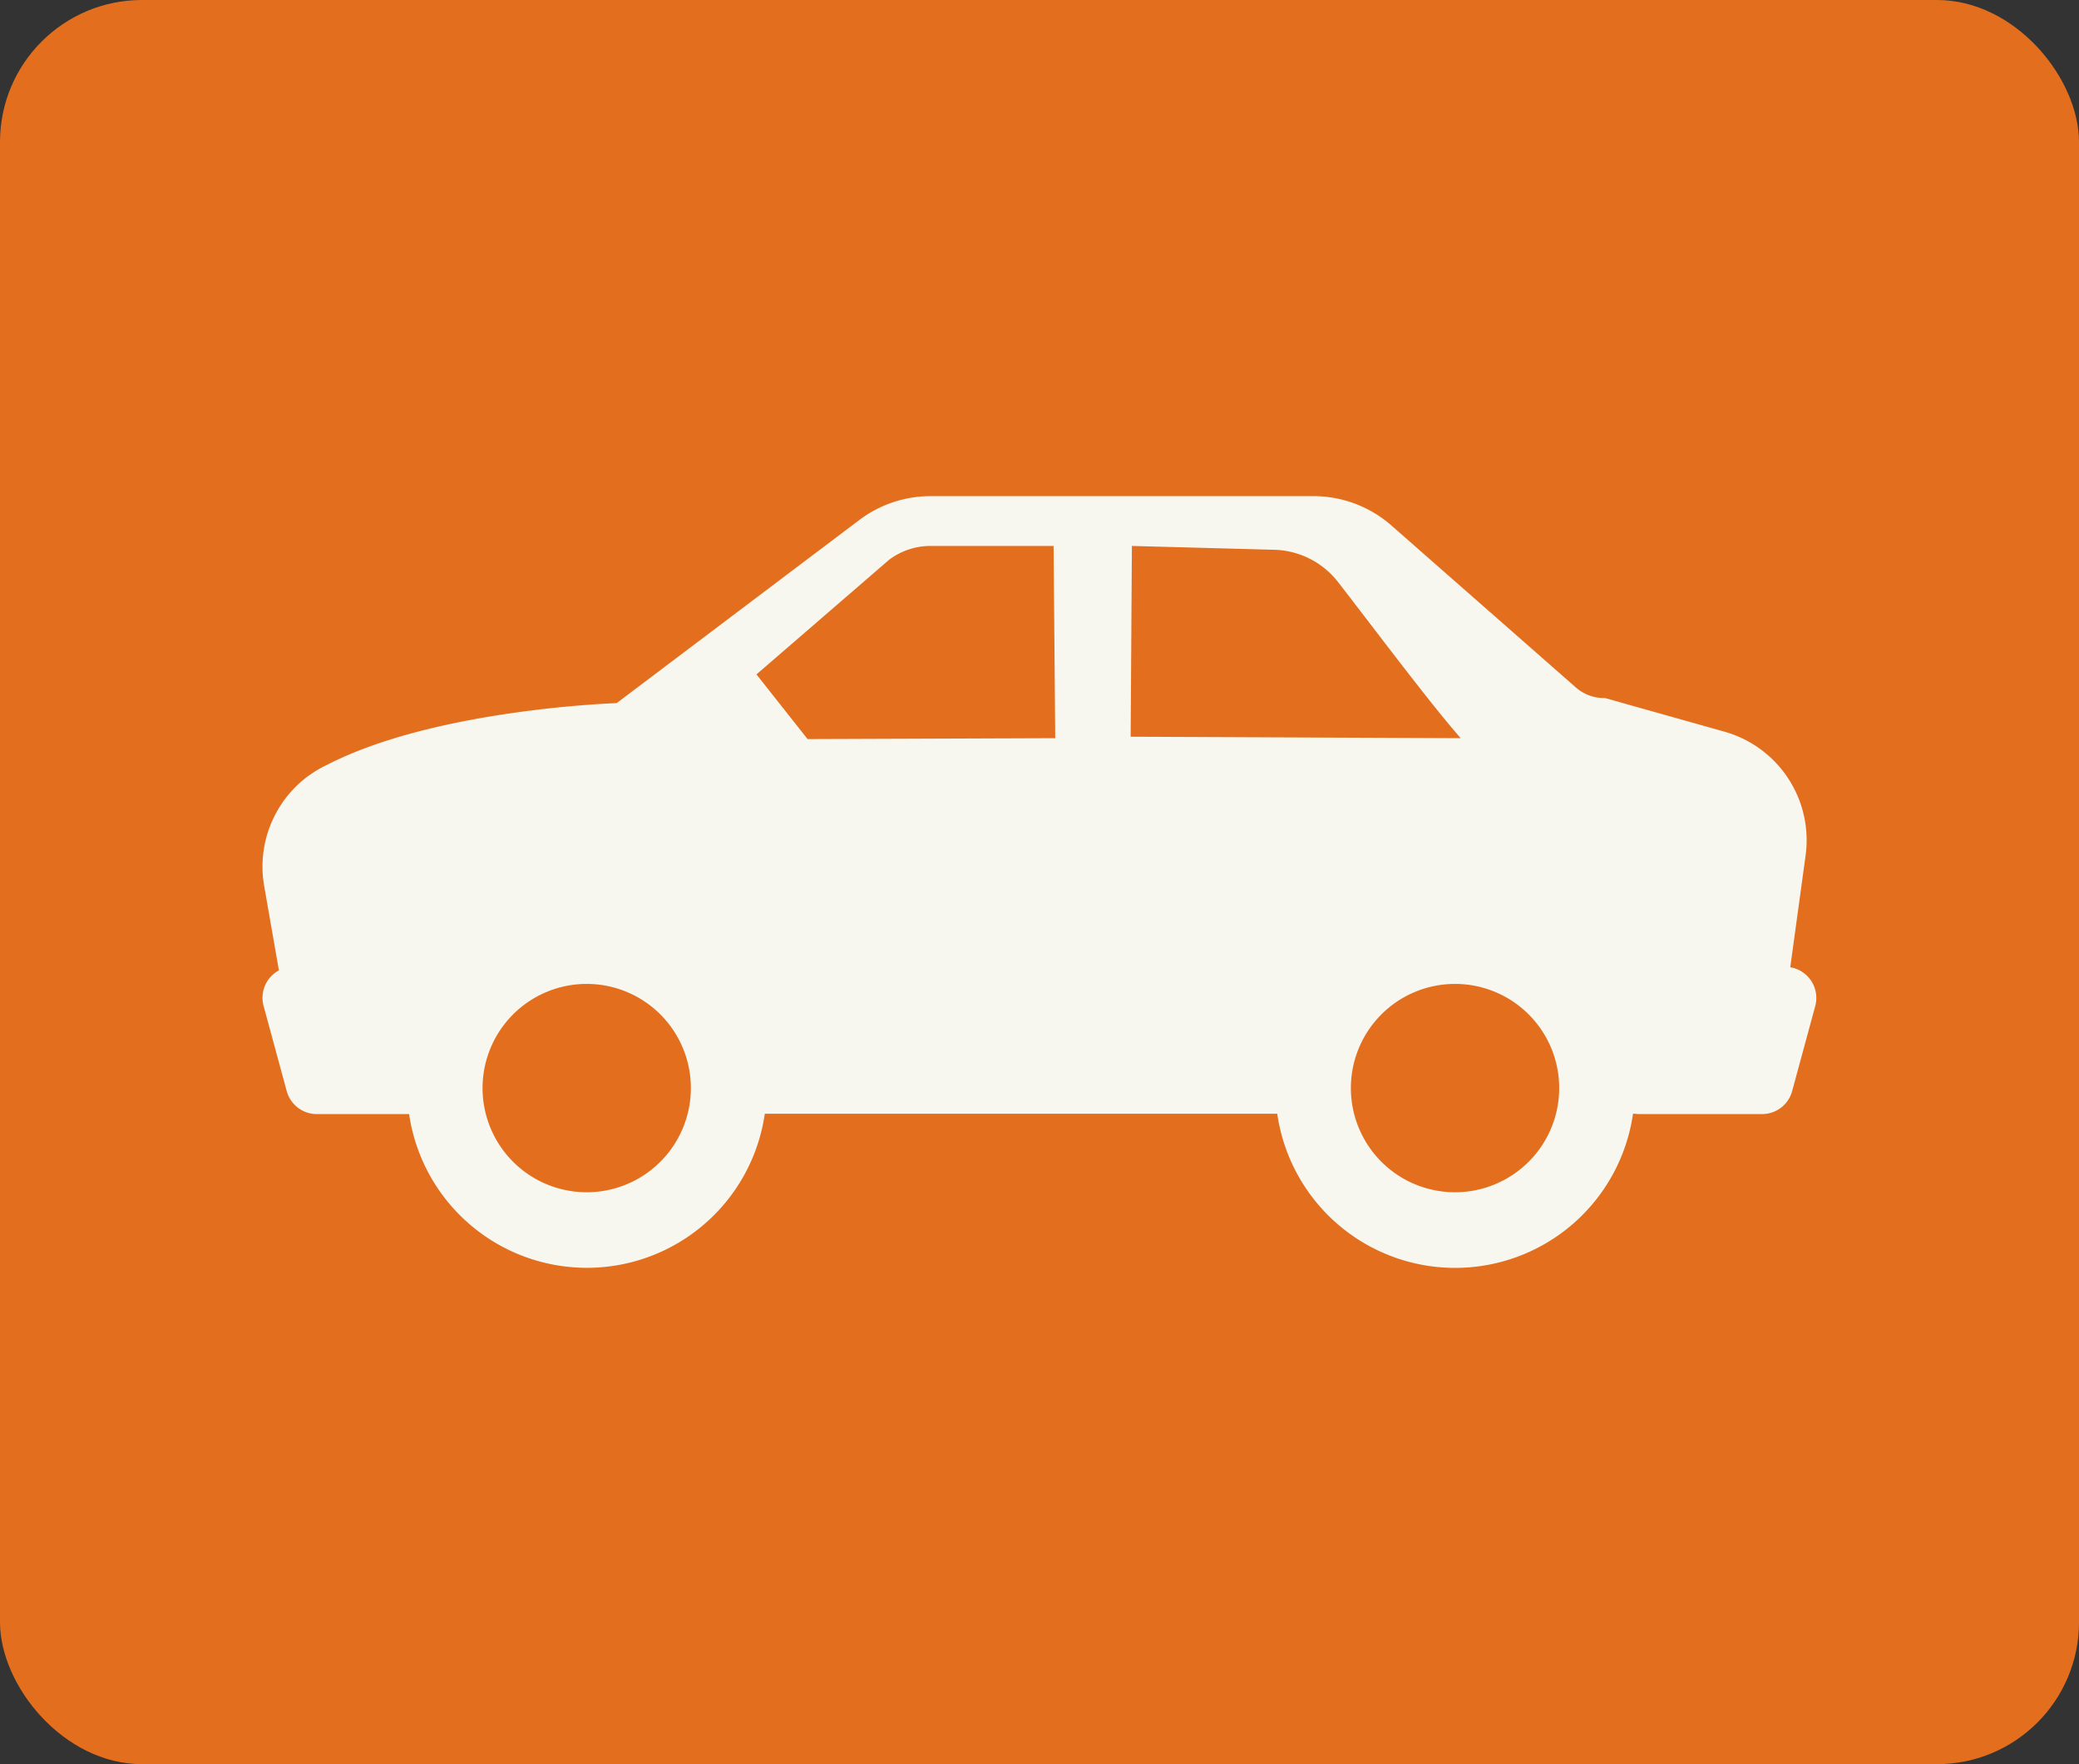
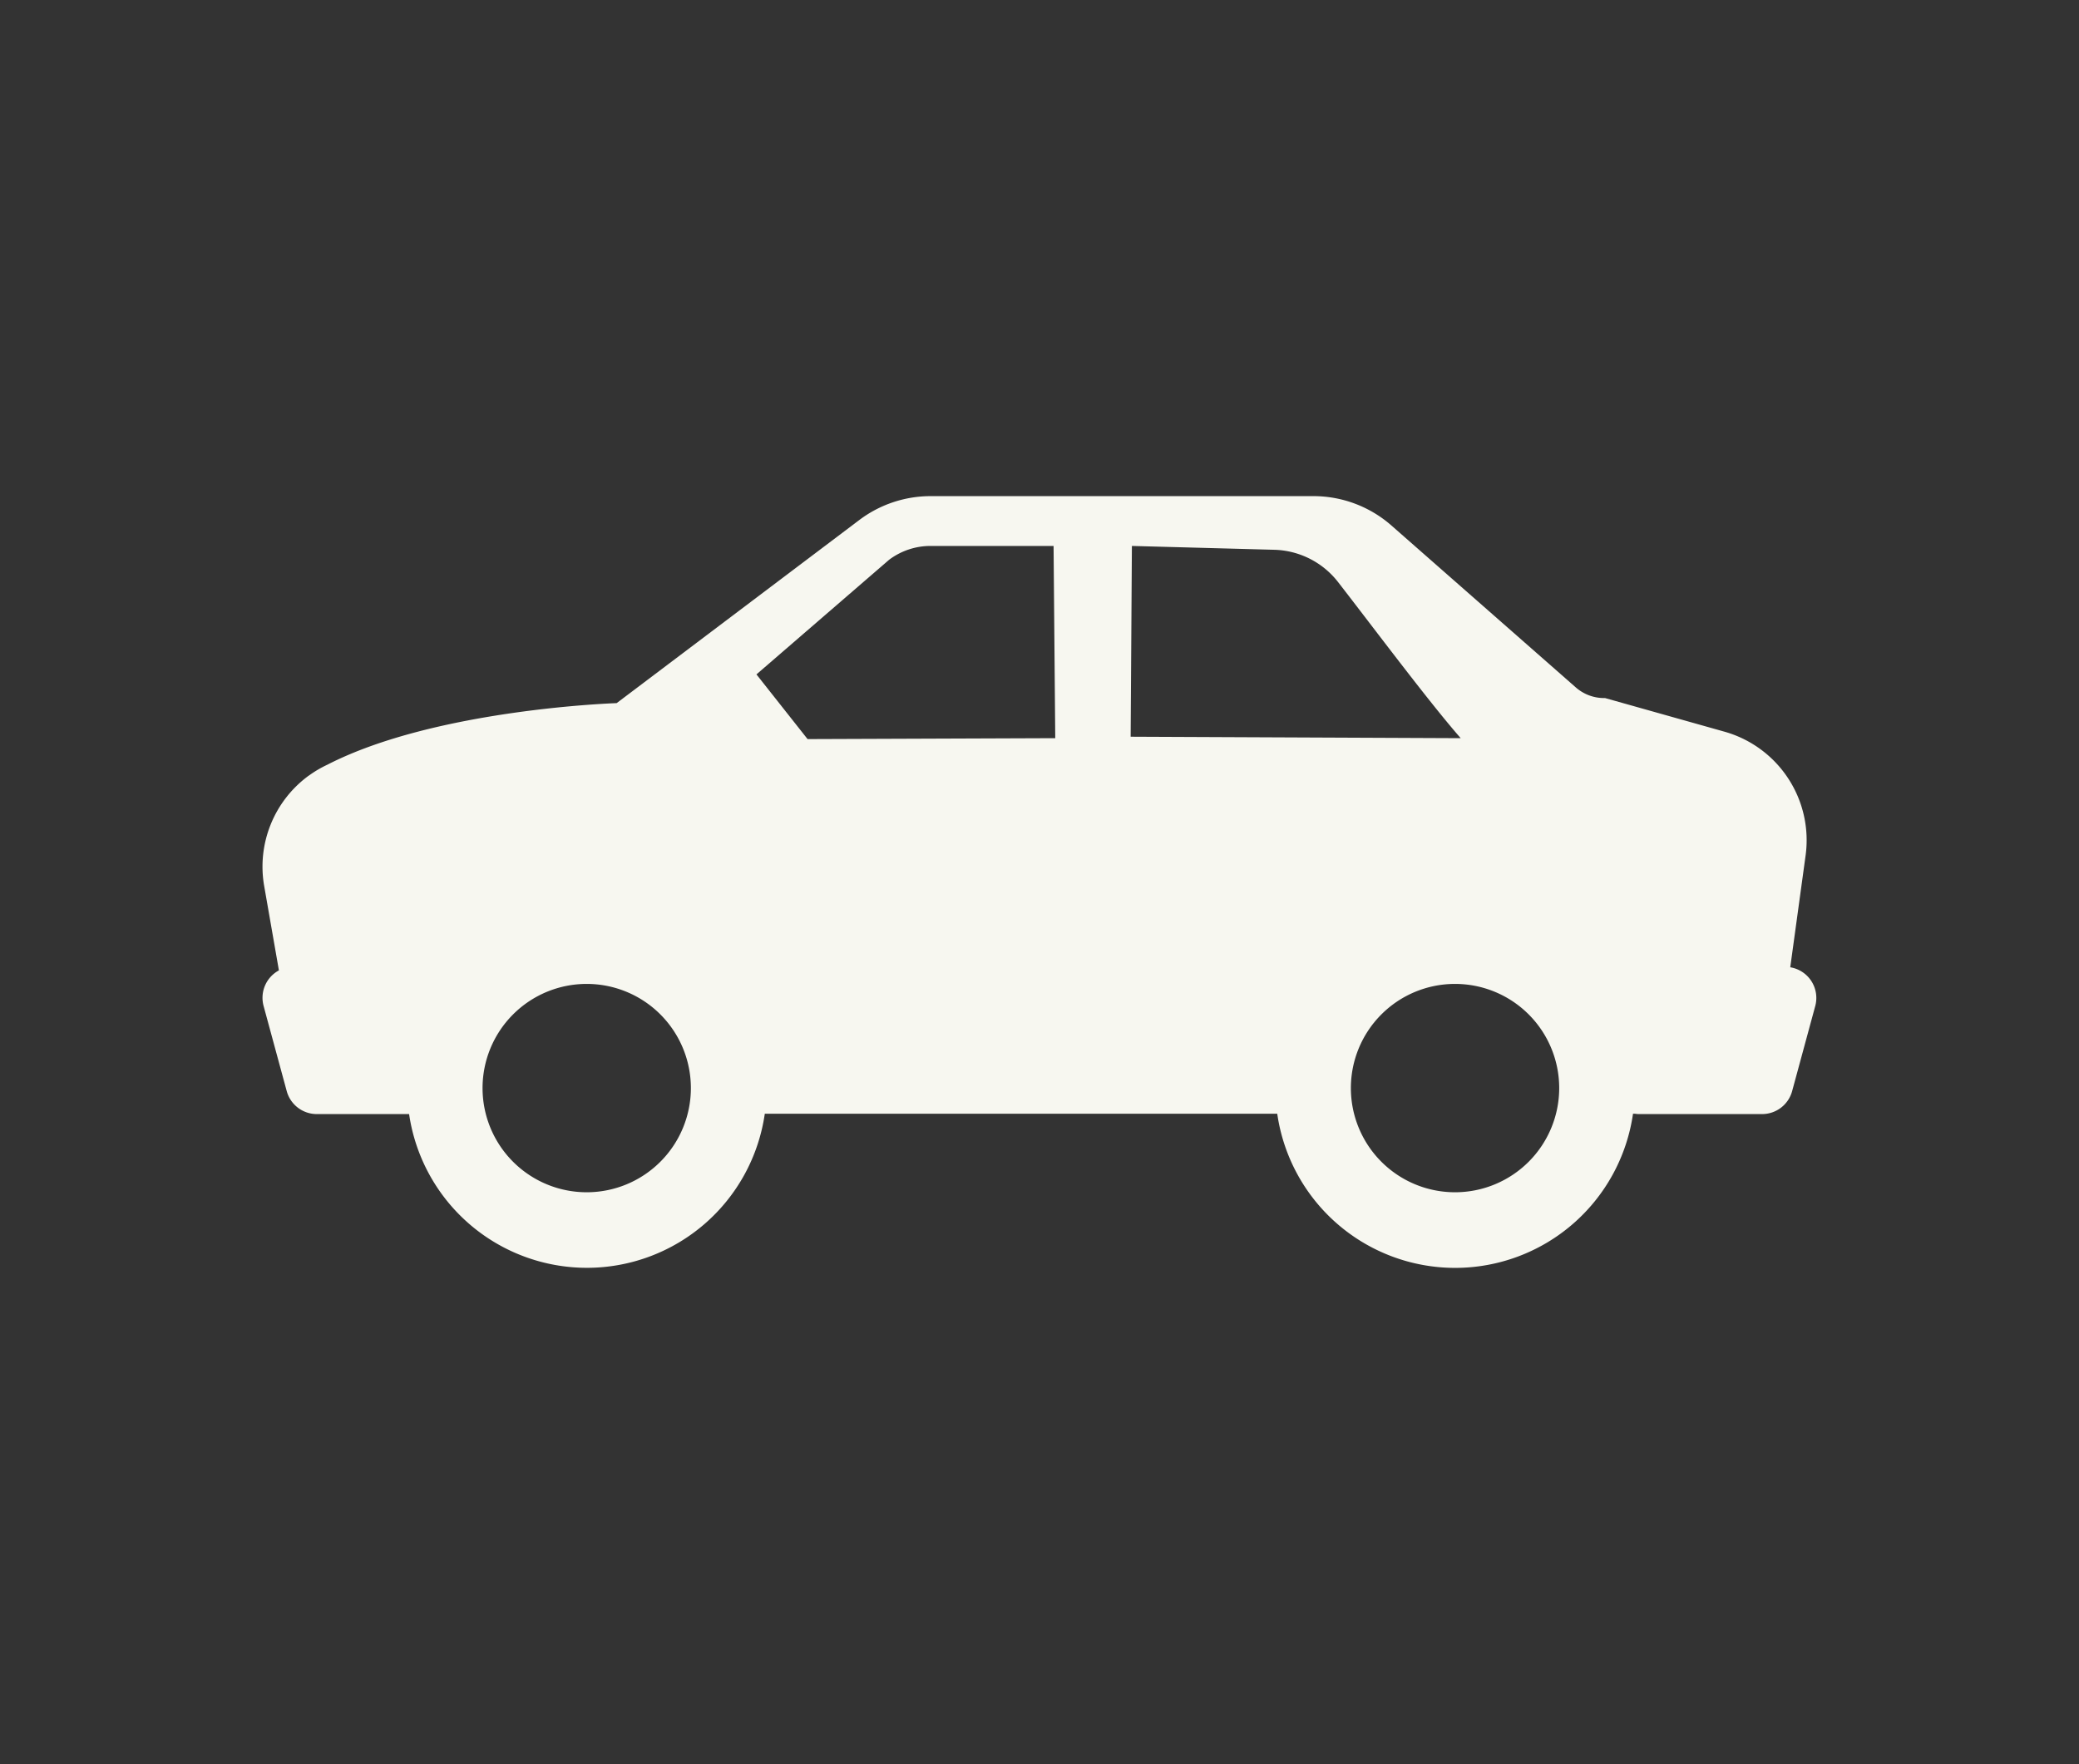
<svg xmlns="http://www.w3.org/2000/svg" id="Group_555" data-name="Group 555" width="58.559" height="49.686" viewBox="0 0 58.559 49.686">
  <rect x="0" y="0" width="58.559" height="49.686" fill="#333333" stroke="none" />
-   <rect id="Rectangle_421" data-name="Rectangle 421" width="58.559" height="49.686" rx="4" transform="translate(0)" fill="#e36f1e" />
  <path id="Path_405" data-name="Path 405" d="M821.45,877.792l.432-3.148a3.176,3.176,0,0,0-2.285-3.488l-3.364-.947a1.208,1.208,0,0,1-.824-.3l-5.191-4.558a3.332,3.332,0,0,0-2.2-.829H797.236a3.335,3.335,0,0,0-2.007.672l-6.836,5.158s-5.084.161-8.146,1.733a3.167,3.167,0,0,0-.512.3l-.026.017h0a3.173,3.173,0,0,0-1.244,3.1l.415,2.377a.877.877,0,0,0-.432,1l.652,2.4a.878.878,0,0,0,.847.647h2.6a5.062,5.062,0,0,0,10.019-.01H807a5.062,5.062,0,0,0,10.021,0h.052a.908.908,0,0,0,.1.01h3.483a.877.877,0,0,0,.847-.647l.652-2.4A.874.874,0,0,0,821.45,877.792Zm-33.9,6.336a2.934,2.934,0,1,1,2.934-2.935A2.935,2.935,0,0,1,787.554,884.128Zm6.221-12.763-1.44-1.822,3.737-3.229a1.943,1.943,0,0,1,1.163-.389H800.7l.047,5.414Zm9.1-.067.035-5.373,4.01.108a2.354,2.354,0,0,1,1.8.913c1.009,1.3,2.57,3.389,3.452,4.393Zm9.137,12.83a2.934,2.934,0,1,1,2.934-2.935A2.935,2.935,0,0,1,812.01,884.128Z" transform="translate(-771.024 -850.549)" fill="#f7f7f0" />
</svg>